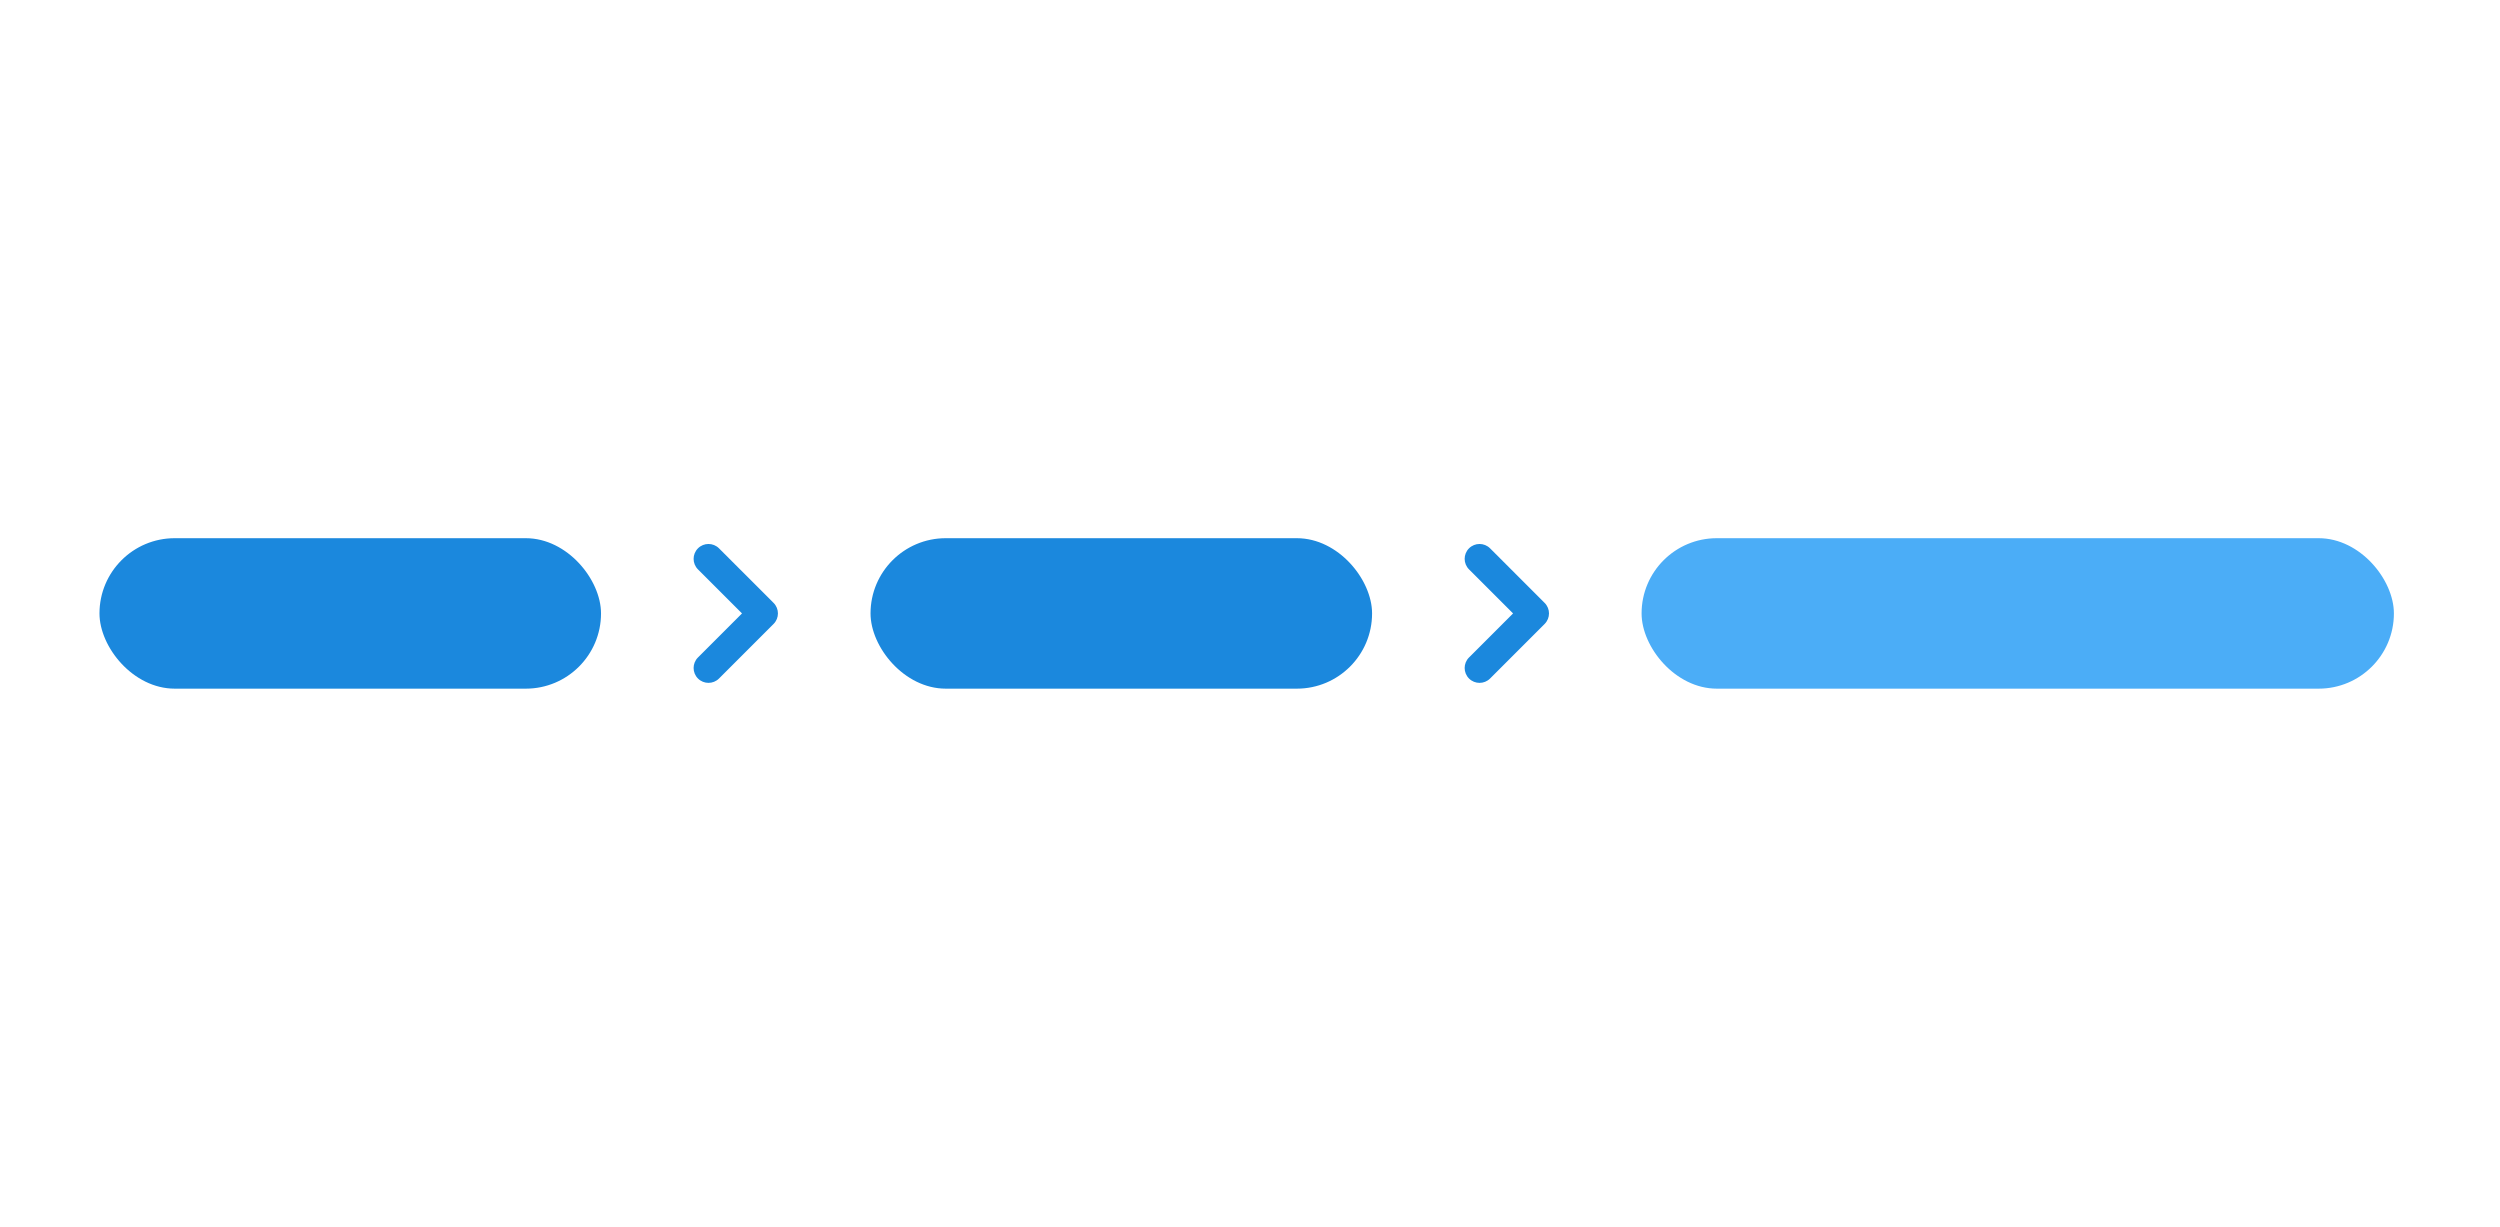
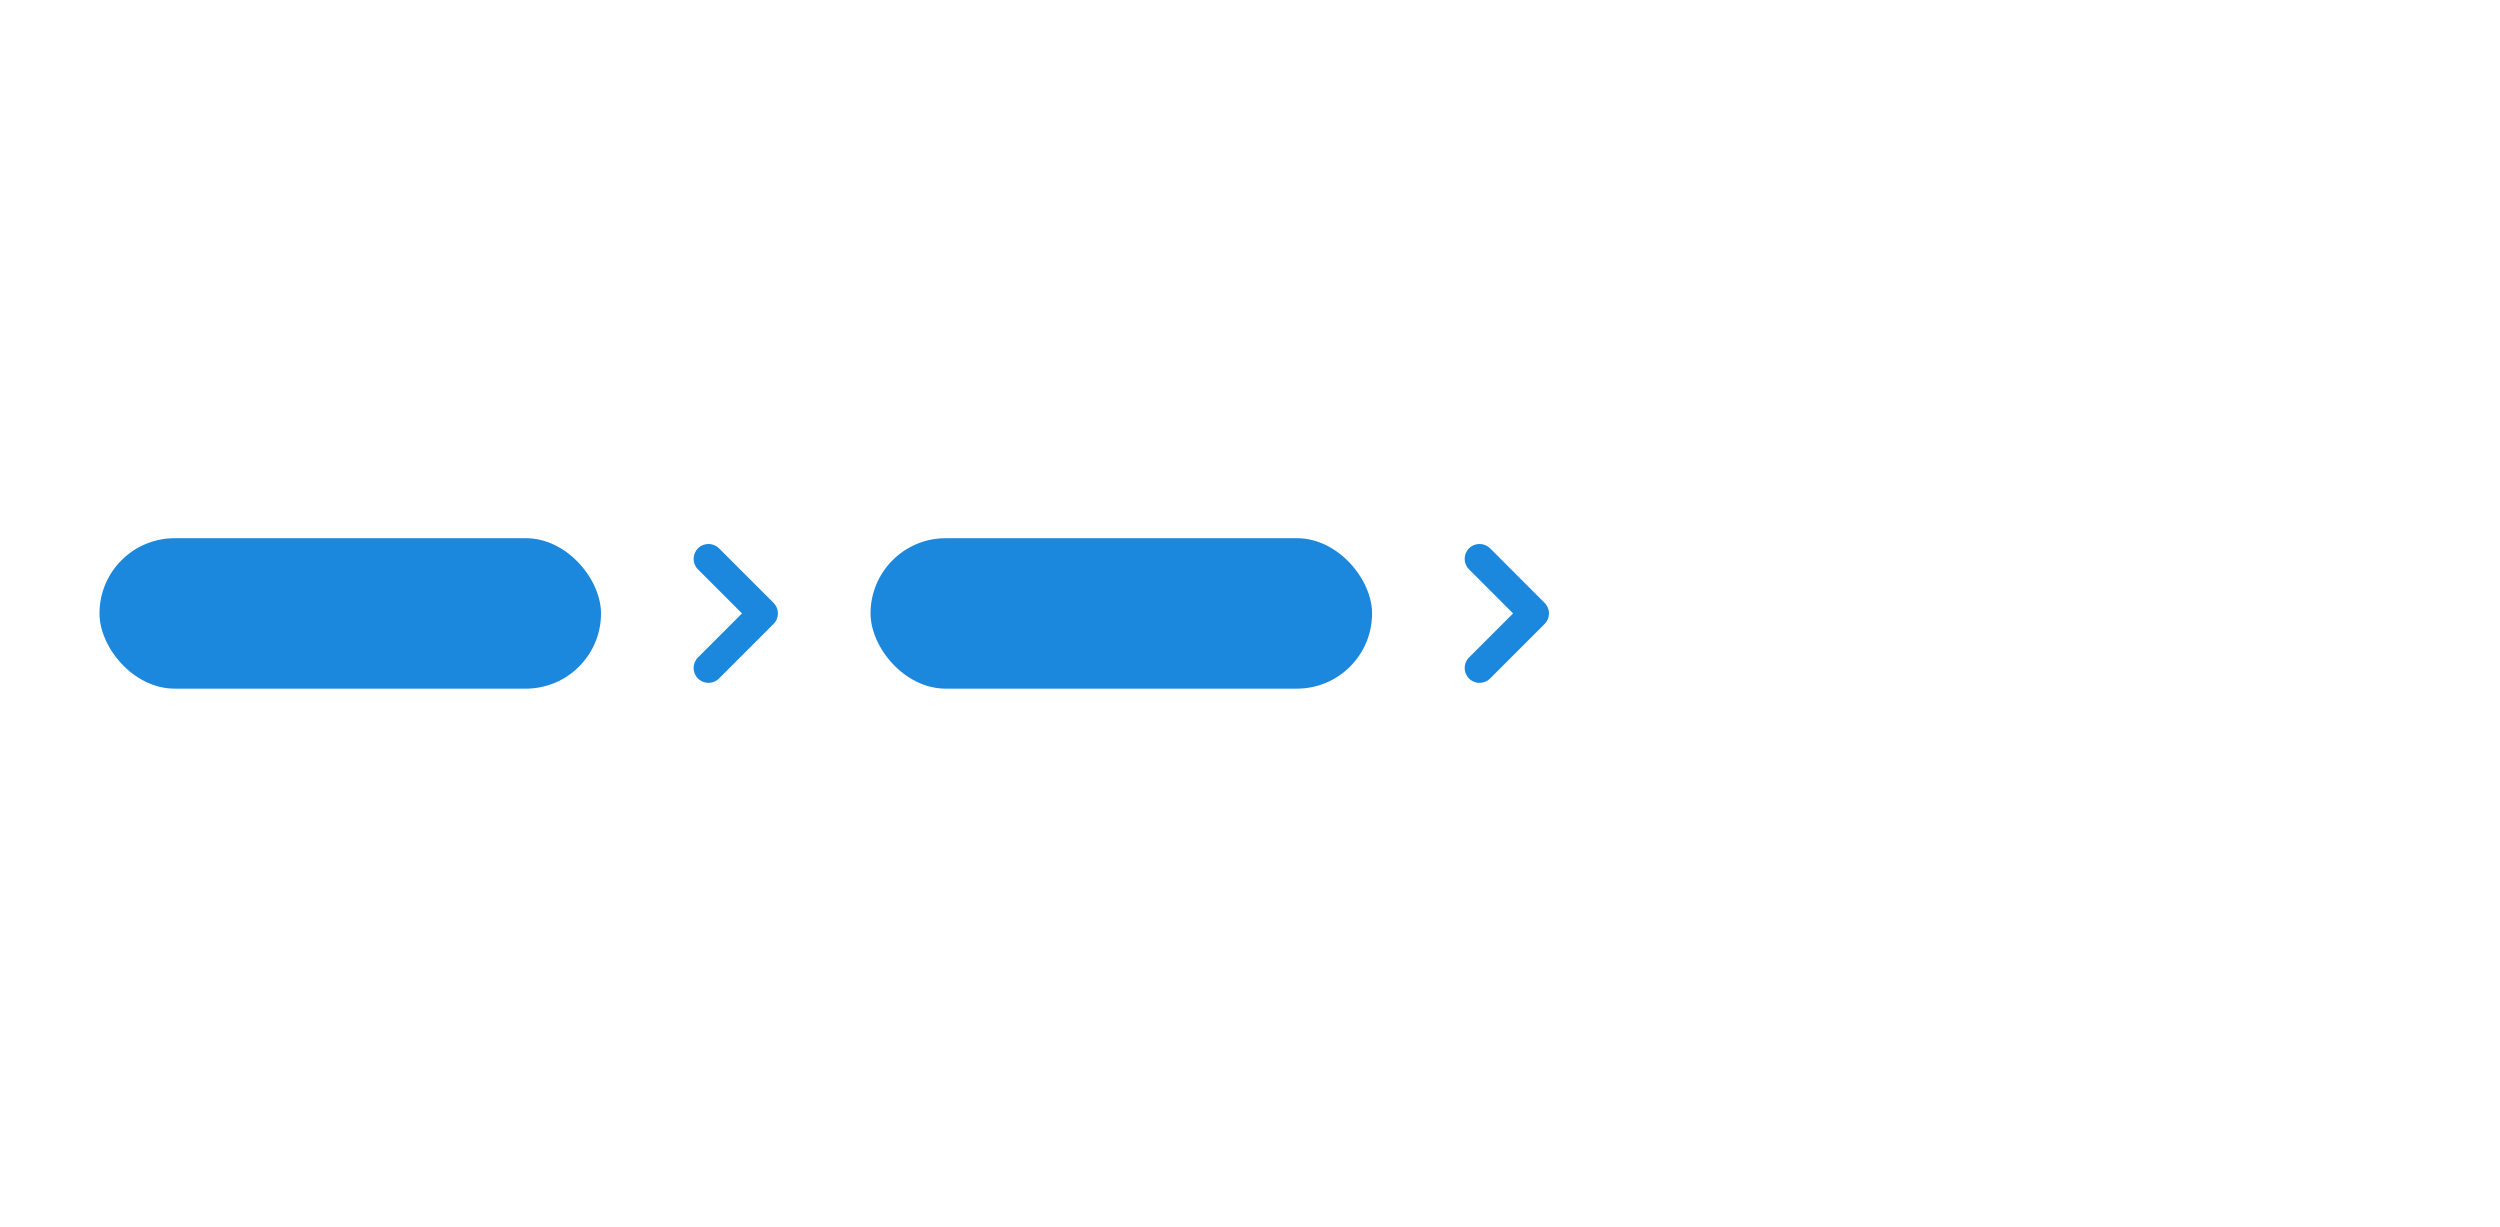
<svg xmlns="http://www.w3.org/2000/svg" width="216" height="106" viewBox="0 0 216 106" fill="none">
  <rect x="8.595" y="46.5" width="43.333" height="13" rx="6.5" fill="#1B88DD" />
  <path fill-rule="evenodd" clip-rule="evenodd" d="M60.304 58.623C59.802 58.121 59.802 57.307 60.304 56.805L64.109 53L60.304 49.195C59.802 48.693 59.802 47.879 60.304 47.377C60.806 46.874 61.62 46.874 62.123 47.377L66.837 52.091C67.339 52.593 67.339 53.407 66.837 53.909L62.123 58.623C61.62 59.126 60.806 59.126 60.304 58.623Z" fill="#1B88DD" />
  <rect x="75.214" y="46.5" width="43.333" height="13" rx="6.5" fill="#1B88DD" />
  <path fill-rule="evenodd" clip-rule="evenodd" d="M126.923 58.624C126.421 58.121 126.421 57.307 126.923 56.805L130.729 53L126.923 49.194C126.421 48.692 126.421 47.878 126.923 47.376C127.426 46.874 128.24 46.874 128.742 47.376L133.456 52.091C133.959 52.593 133.959 53.407 133.456 53.909L128.742 58.624C128.24 59.126 127.426 59.126 126.923 58.624Z" fill="#1B88DD" />
-   <rect x="141.833" y="46.5" width="65" height="13" rx="6.5" fill="#4BADF7" />
</svg>